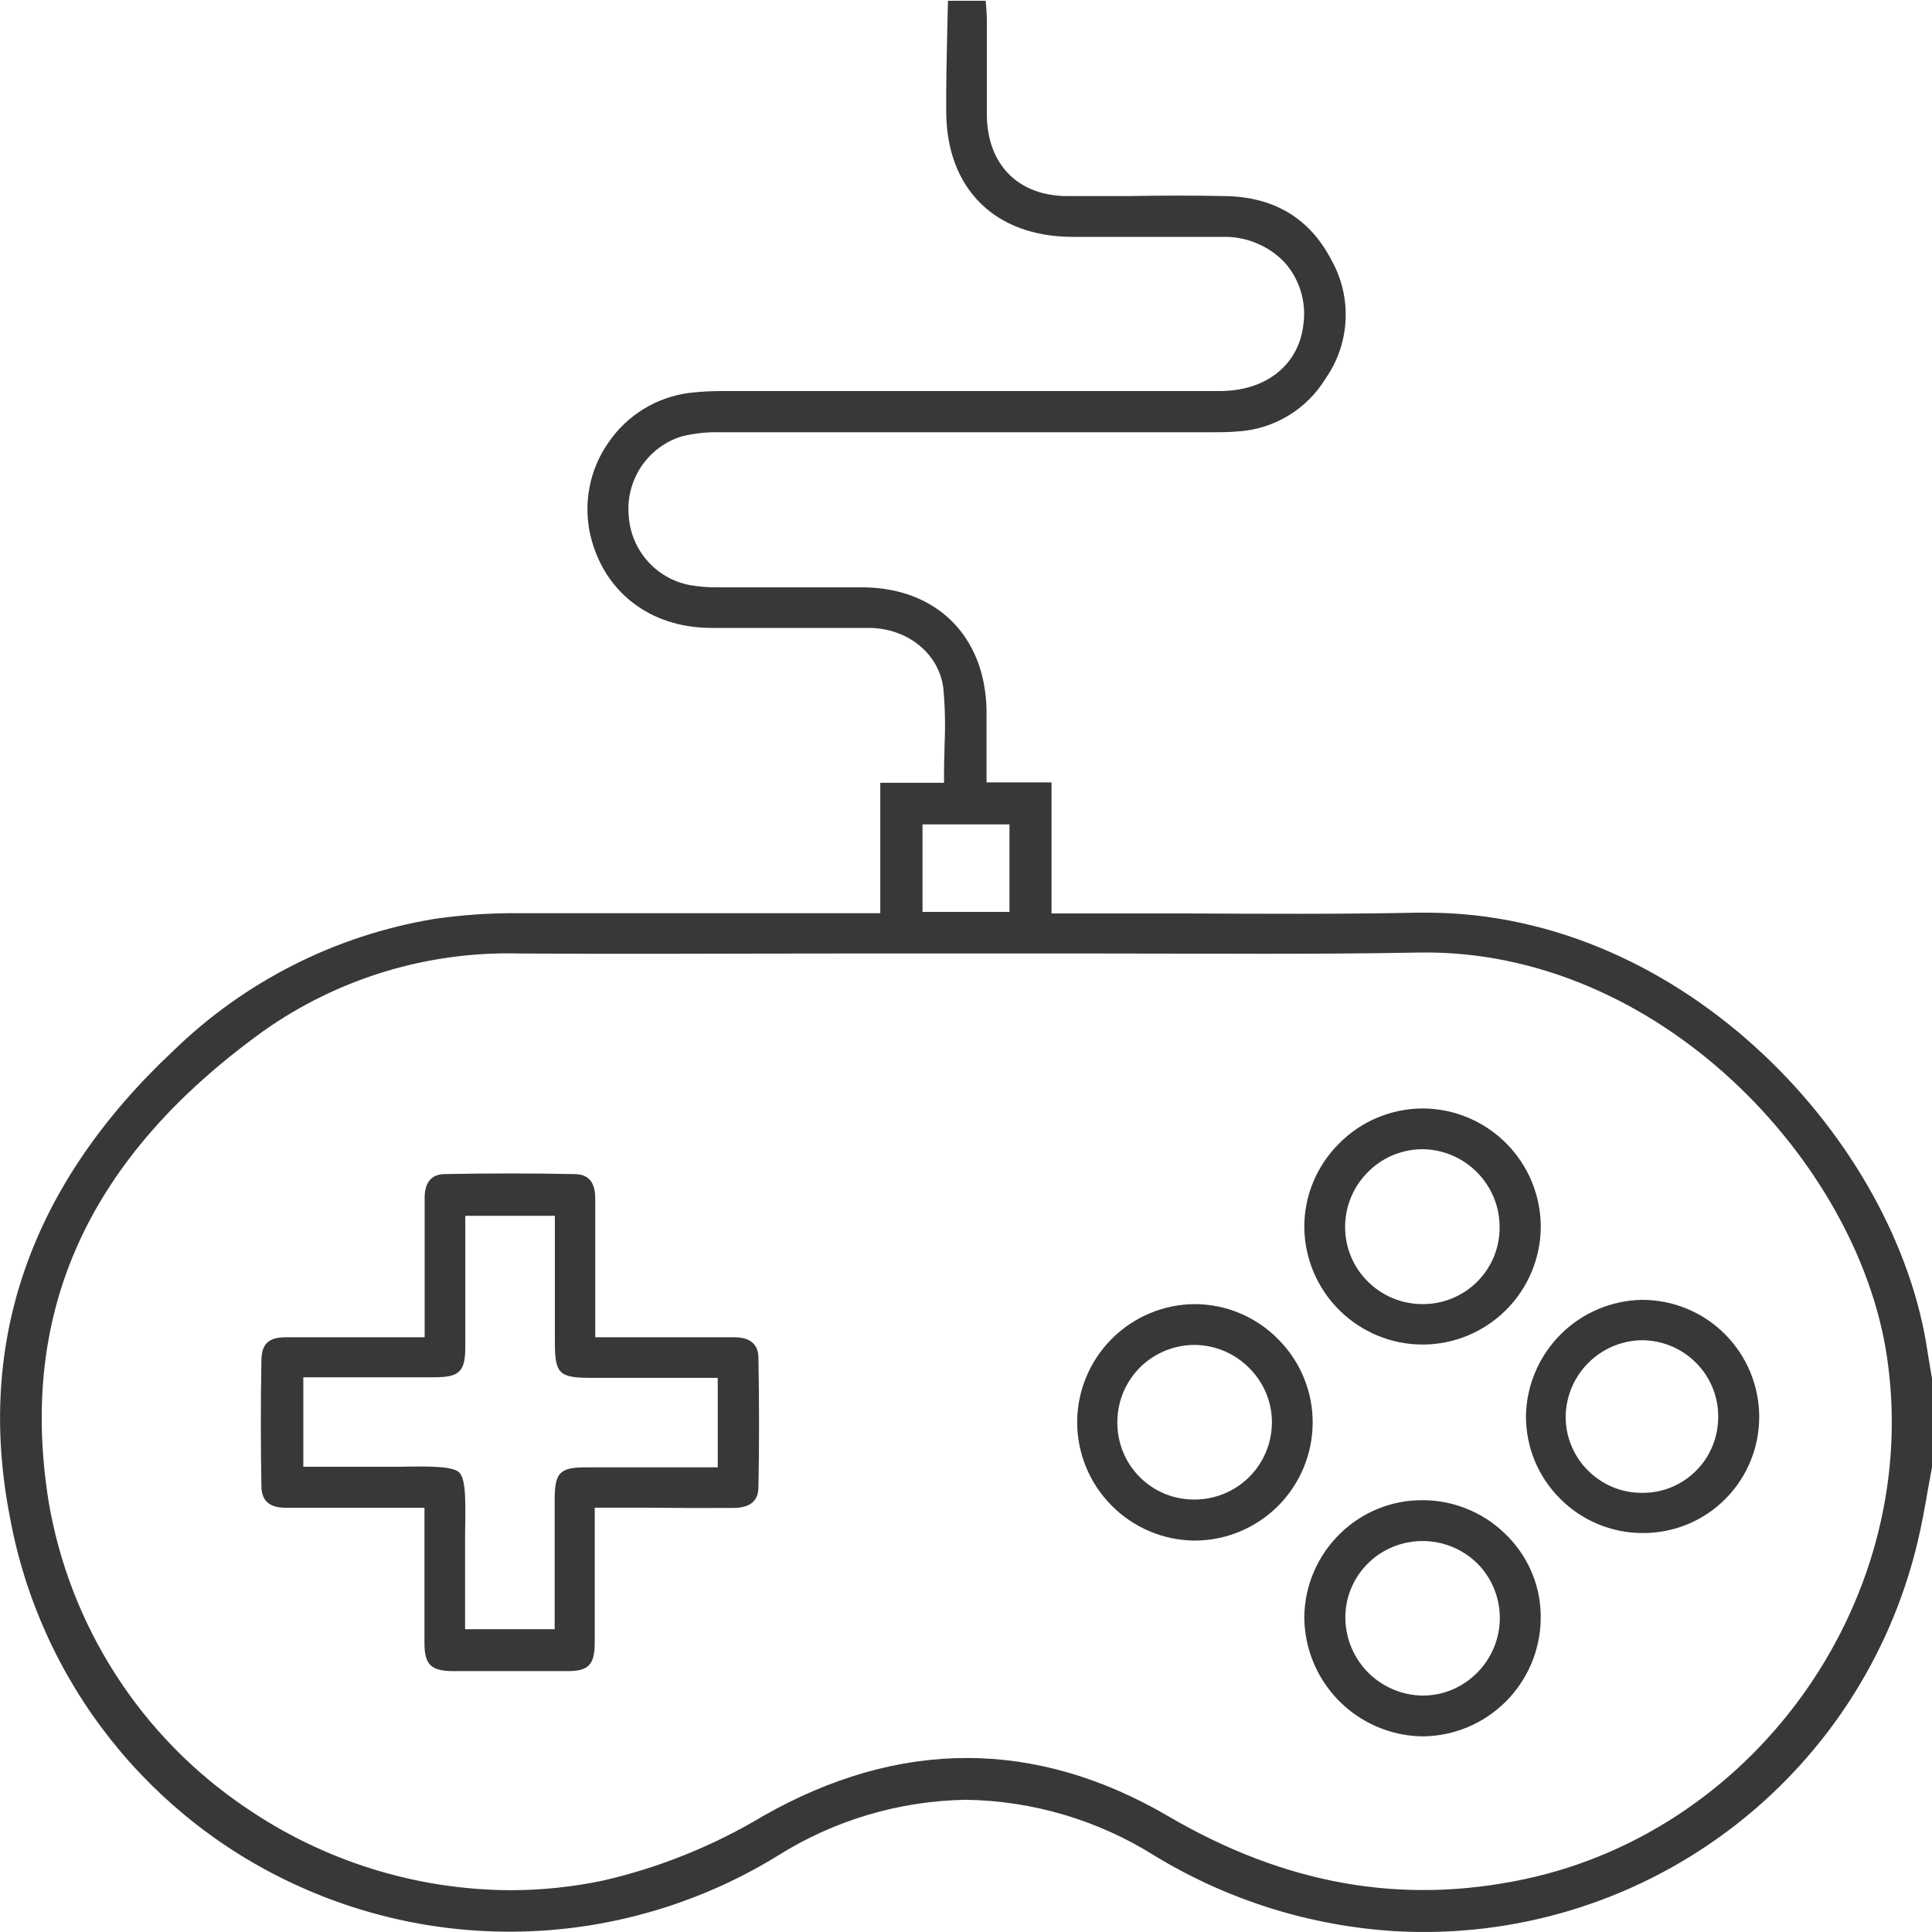
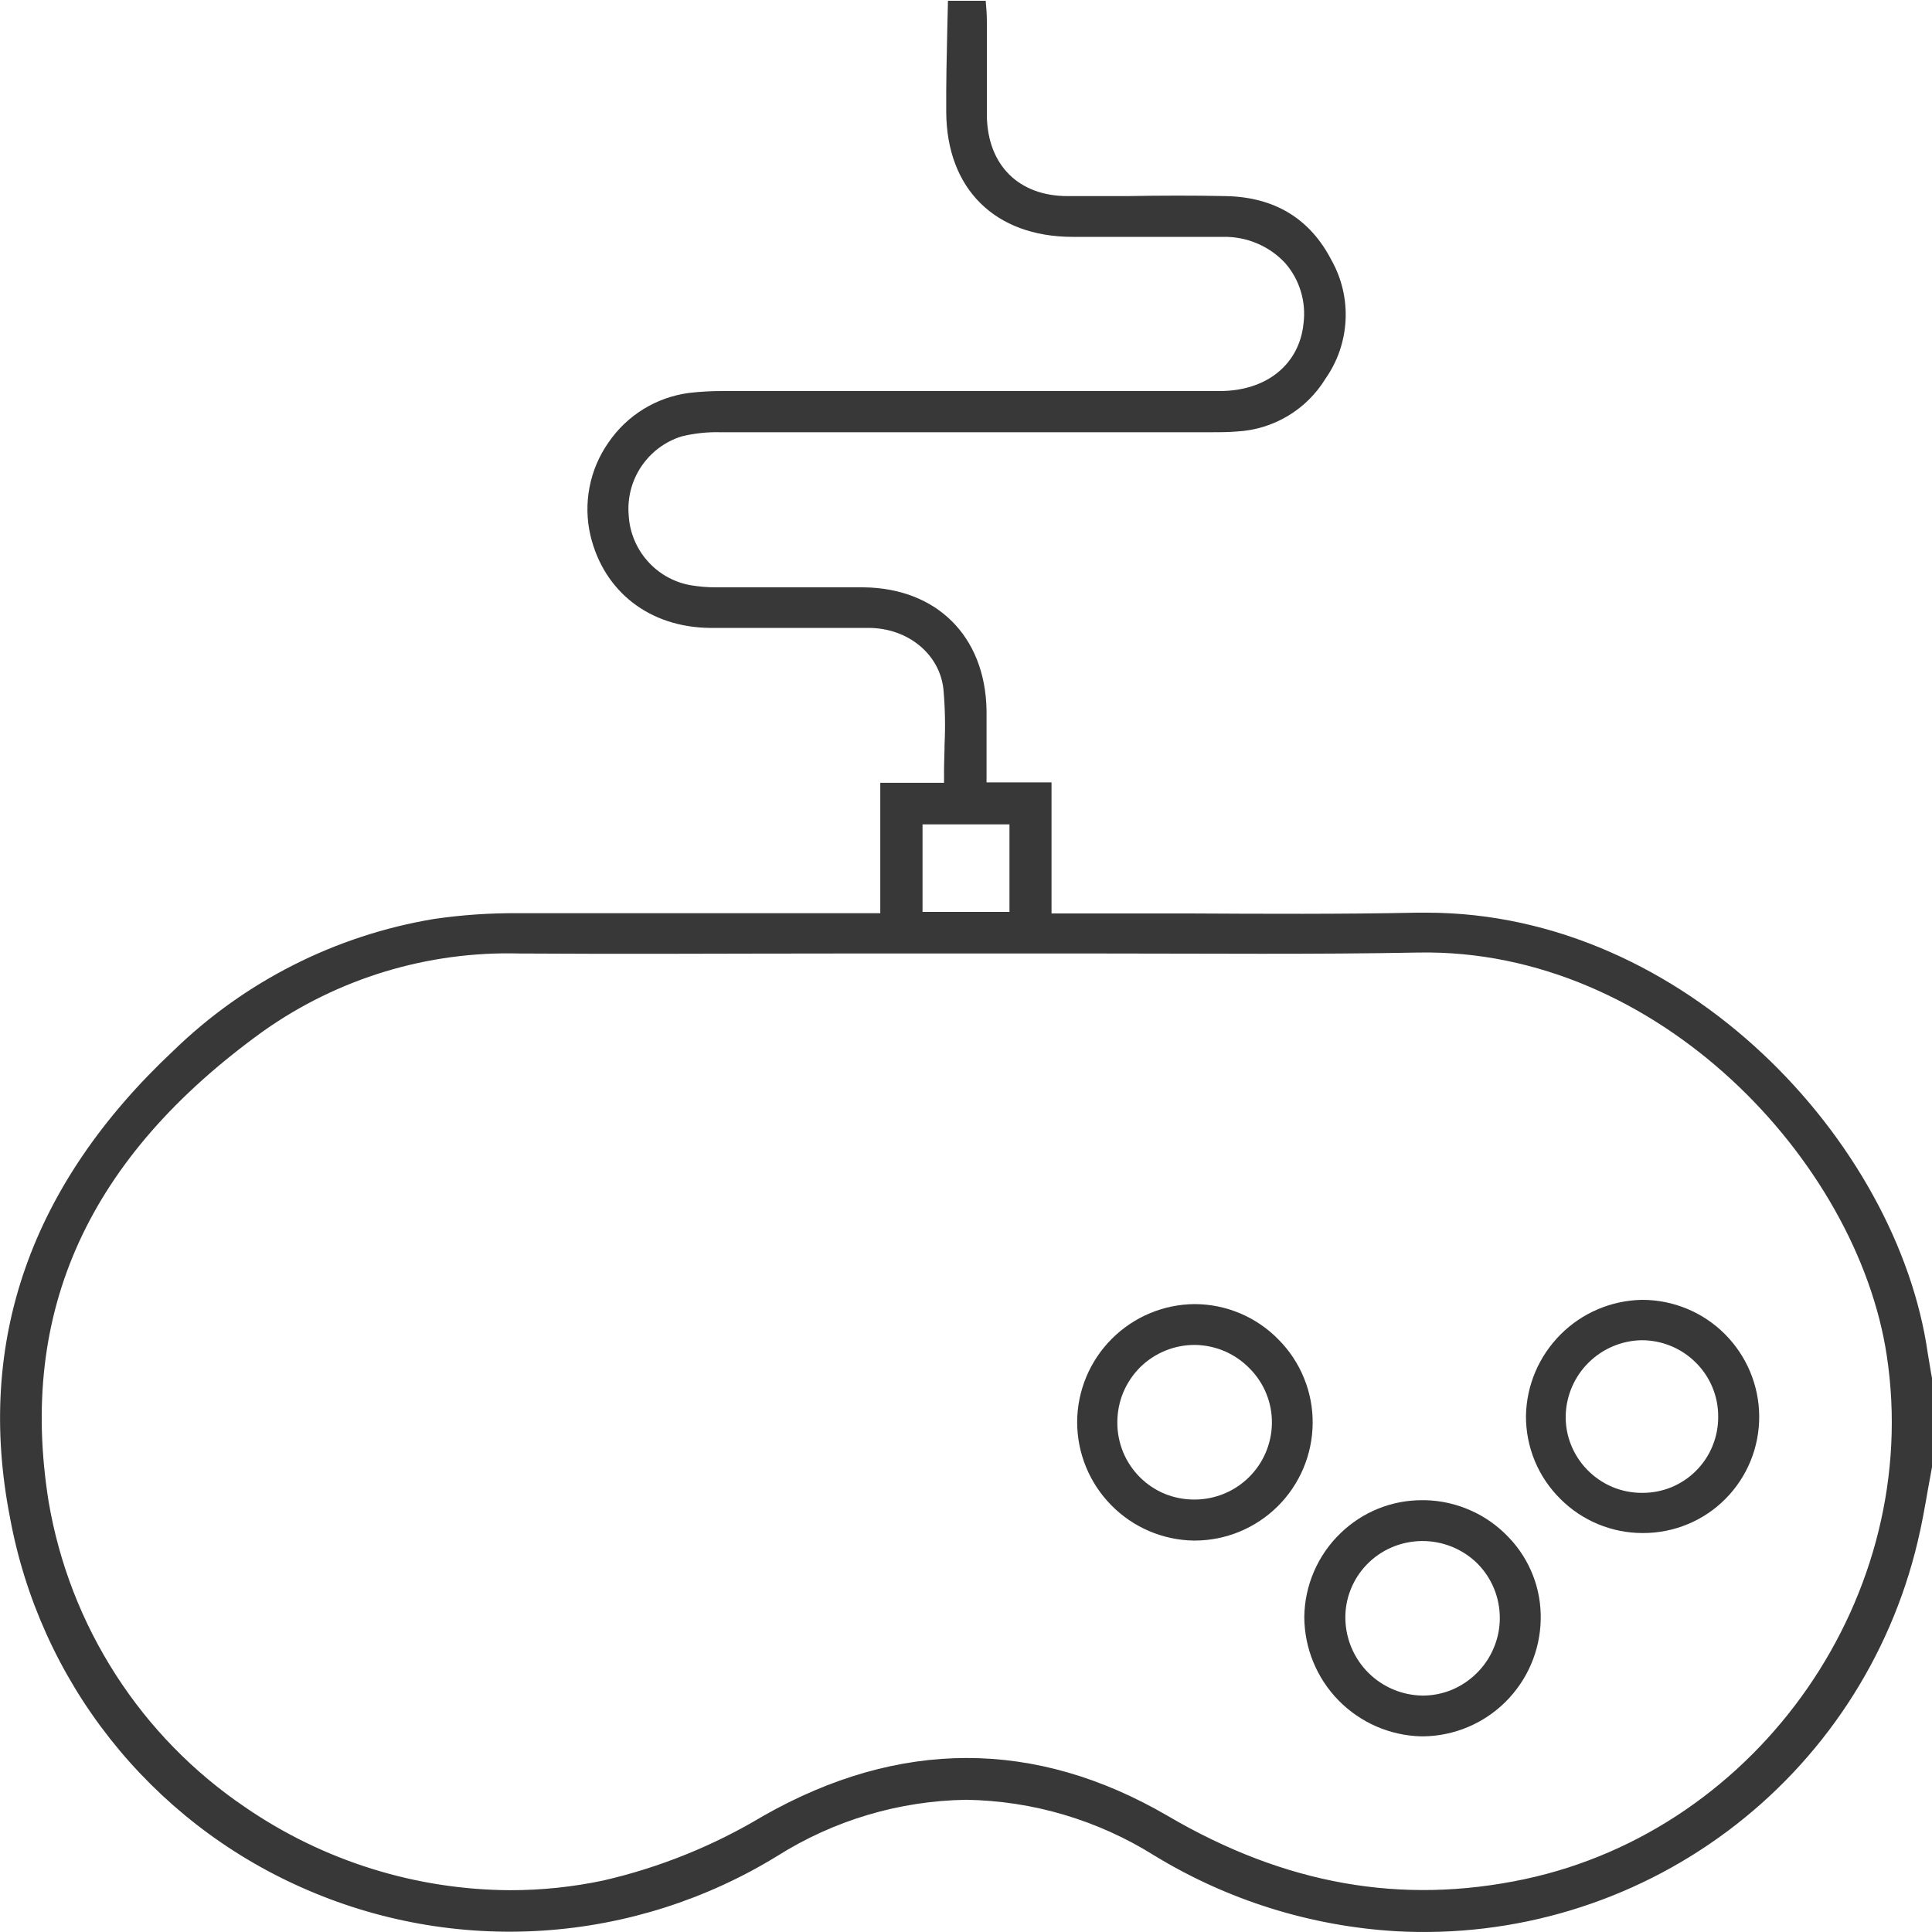
<svg xmlns="http://www.w3.org/2000/svg" width="30" height="30" viewBox="0 0 30 30" fill="none">
  <g clip-path="url(#clip0_17_1082)">
    <path d="M2.694 16.314C0.476 18.392 -0.379 20.831 0.155 23.564C0.385 24.817 0.918 25.995 1.706 26.995C2.495 27.996 3.516 28.79 4.68 29.307C5.858 29.833 7.147 30.063 8.435 29.978C9.722 29.893 10.97 29.495 12.069 28.82C12.949 28.265 13.963 27.963 15.003 27.947C16.038 27.963 17.049 28.263 17.927 28.814C19.062 29.506 20.349 29.909 21.677 29.988C23.521 30.09 25.342 29.54 26.822 28.436C28.303 27.332 29.348 25.743 29.776 23.946C29.841 23.677 29.89 23.398 29.937 23.127L30.005 22.755V21.424L29.983 21.306C29.965 21.204 29.948 21.102 29.933 21.006C29.465 17.742 26.168 14.172 22.155 14.172H22.005C20.828 14.196 19.631 14.19 18.474 14.184C17.94 14.184 17.404 14.184 16.87 14.184H16.328V12.149H15.319V11.646C15.319 11.431 15.319 11.227 15.319 11.022C15.296 9.879 14.546 9.133 13.41 9.12C12.951 9.12 12.493 9.12 12.034 9.12H11.127C10.987 9.121 10.848 9.109 10.71 9.085C10.453 9.036 10.22 8.902 10.049 8.705C9.877 8.508 9.776 8.259 9.762 7.998C9.74 7.732 9.809 7.465 9.958 7.244C10.107 7.022 10.327 6.857 10.582 6.777C10.782 6.728 10.986 6.706 11.191 6.712C12.979 6.712 14.767 6.712 16.554 6.712H18.783C18.933 6.712 19.073 6.712 19.21 6.7C19.489 6.685 19.76 6.601 19.999 6.458C20.238 6.315 20.439 6.115 20.584 5.877C20.771 5.61 20.878 5.296 20.894 4.97C20.91 4.645 20.834 4.322 20.674 4.038C20.341 3.394 19.791 3.06 19.035 3.045C18.525 3.034 18.005 3.036 17.502 3.045C17.195 3.045 16.886 3.045 16.578 3.045C15.819 3.045 15.339 2.566 15.324 1.807C15.324 1.518 15.324 1.225 15.324 0.943C15.324 0.736 15.324 0.529 15.324 0.322C15.324 0.22 15.315 0.12 15.306 0.012H14.72L14.71 0.426C14.7 0.858 14.69 1.305 14.693 1.743C14.701 2.934 15.451 3.675 16.651 3.678H17.496C17.988 3.678 18.495 3.678 18.996 3.678C19.176 3.675 19.355 3.709 19.52 3.78C19.686 3.85 19.835 3.954 19.957 4.086C20.068 4.213 20.15 4.362 20.199 4.524C20.248 4.685 20.262 4.855 20.241 5.022C20.177 5.659 19.666 6.072 18.941 6.072H11.232C11.052 6.071 10.872 6.081 10.694 6.102C10.444 6.136 10.204 6.221 9.989 6.354C9.775 6.486 9.591 6.662 9.449 6.87C9.302 7.079 9.202 7.316 9.154 7.566C9.106 7.816 9.111 8.074 9.17 8.322C9.381 9.193 10.091 9.741 11.024 9.75C11.428 9.75 11.835 9.75 12.24 9.75C12.645 9.75 13.069 9.75 13.483 9.75C14.097 9.75 14.588 10.155 14.649 10.697C14.675 10.985 14.681 11.275 14.667 11.565C14.667 11.694 14.659 11.828 14.659 11.964V12.155H13.669V14.18H11.748C10.531 14.18 9.273 14.18 8.037 14.18C7.602 14.177 7.167 14.207 6.737 14.27C5.212 14.524 3.802 15.237 2.694 16.314V16.314ZM14.325 12.801H15.675V14.16H14.325V12.801ZM8.067 14.806C9.693 14.817 11.346 14.806 12.947 14.806C14.357 14.806 15.767 14.806 17.178 14.806C18.77 14.806 20.413 14.822 22.029 14.791C25.746 14.726 28.843 18.035 29.298 21.051C29.858 24.753 27.333 28.401 23.672 29.18C21.765 29.584 19.953 29.264 18.134 28.198C16.077 26.998 13.963 26.998 11.851 28.198C11.08 28.661 10.241 29 9.365 29.201C8.892 29.301 8.409 29.351 7.926 29.351C6.455 29.345 5.021 28.896 3.809 28.064C3.005 27.52 2.32 26.819 1.796 26.003C1.271 25.187 0.917 24.274 0.755 23.317C0.282 20.361 1.371 17.971 4.085 16.014C5.246 15.191 6.644 14.767 8.067 14.806V14.806Z" fill="#383838" />
-     <path d="M11.391 23.415C11.769 23.415 11.774 23.174 11.777 23.094C11.79 22.451 11.79 21.794 11.777 21.086C11.777 20.879 11.653 20.771 11.424 20.765C11.274 20.765 11.109 20.765 10.951 20.765H9.243V19.97C9.243 19.506 9.243 19.058 9.243 18.609C9.243 18.275 9.057 18.233 8.92 18.231C8.25 18.218 7.57 18.218 6.912 18.231C6.705 18.231 6.597 18.354 6.594 18.587C6.594 18.927 6.594 19.266 6.594 19.607V20.765H5.805C5.338 20.765 4.887 20.765 4.435 20.765C4.171 20.765 4.063 20.87 4.059 21.12C4.047 21.812 4.048 22.449 4.059 23.07C4.059 23.3 4.179 23.409 4.422 23.412C4.816 23.412 5.209 23.412 5.604 23.412H6.591V24.201C6.591 24.651 6.591 25.085 6.591 25.518C6.591 25.844 6.693 25.944 7.017 25.949C7.626 25.949 8.232 25.949 8.817 25.949C9.139 25.949 9.234 25.847 9.235 25.512C9.235 25.08 9.235 24.648 9.235 24.201V23.411H10.026C10.495 23.417 10.944 23.418 11.391 23.415ZM9.091 22.785C8.694 22.785 8.614 22.869 8.613 23.277V25.298H7.222V25.107C7.222 24.971 7.222 24.836 7.222 24.699C7.222 24.399 7.222 24.099 7.222 23.799C7.233 23.285 7.231 22.965 7.132 22.865C7.033 22.764 6.655 22.767 6.186 22.776C5.895 22.776 5.611 22.776 5.31 22.776H4.71V21.386H6.75C7.135 21.386 7.224 21.296 7.225 20.918V18.879H8.616V20.843C8.616 21.327 8.682 21.393 9.156 21.395H11.145V22.785H9.094H9.091Z" fill="#383838" />
    <path d="M22.067 26.962H22.098C22.577 26.957 23.036 26.765 23.376 26.428C23.717 26.09 23.913 25.634 23.924 25.155C23.93 24.919 23.89 24.683 23.804 24.463C23.718 24.242 23.59 24.041 23.426 23.871C23.258 23.694 23.058 23.551 22.835 23.453C22.612 23.354 22.372 23.3 22.128 23.295H22.085C21.611 23.293 21.157 23.477 20.817 23.806C20.641 23.975 20.501 24.177 20.404 24.401C20.307 24.624 20.256 24.865 20.253 25.108C20.255 25.593 20.446 26.057 20.784 26.403C21.123 26.749 21.583 26.95 22.067 26.962V26.962ZM21.221 24.297C21.331 24.182 21.464 24.09 21.611 24.027C21.758 23.964 21.916 23.931 22.076 23.929C22.397 23.926 22.706 24.049 22.936 24.273C23.162 24.498 23.288 24.802 23.289 25.12C23.29 25.28 23.258 25.437 23.197 25.584C23.136 25.732 23.047 25.865 22.934 25.977C22.823 26.088 22.692 26.177 22.547 26.238C22.403 26.298 22.247 26.329 22.091 26.329C21.777 26.325 21.477 26.2 21.253 25.98C21.03 25.76 20.9 25.462 20.891 25.149C20.886 24.992 20.913 24.836 20.97 24.69C21.027 24.544 21.112 24.41 21.221 24.297Z" fill="#383838" />
    <path d="M18.555 20.25C18.07 20.252 17.607 20.446 17.264 20.789C16.922 21.131 16.728 21.596 16.726 22.08C16.726 22.563 16.915 23.027 17.254 23.371C17.592 23.716 18.052 23.914 18.535 23.922H18.553C19.036 23.921 19.498 23.729 19.841 23.389C20.183 23.049 20.378 22.588 20.383 22.105C20.386 21.863 20.34 21.622 20.248 21.398C20.157 21.173 20.021 20.969 19.849 20.797C19.681 20.625 19.479 20.488 19.257 20.394C19.035 20.3 18.796 20.251 18.555 20.25V20.25ZM18.555 23.285H18.544C18.389 23.285 18.234 23.256 18.089 23.197C17.945 23.138 17.814 23.051 17.703 22.941C17.59 22.829 17.501 22.696 17.44 22.549C17.38 22.402 17.349 22.245 17.35 22.086C17.35 21.926 17.381 21.768 17.442 21.621C17.504 21.474 17.594 21.34 17.707 21.228C17.934 21.006 18.239 20.882 18.556 20.884C18.716 20.886 18.873 20.92 19.02 20.983C19.166 21.047 19.298 21.139 19.408 21.253C19.519 21.366 19.607 21.499 19.665 21.645C19.724 21.791 19.753 21.948 19.75 22.105C19.745 22.419 19.617 22.718 19.393 22.939C19.17 23.159 18.869 23.283 18.555 23.285Z" fill="#383838" />
-     <path d="M22.09 20.878C22.575 20.878 23.04 20.685 23.384 20.343C23.727 20.002 23.922 19.538 23.925 19.053C23.925 18.567 23.734 18.102 23.392 17.757C23.05 17.412 22.586 17.216 22.101 17.212H22.09C21.849 17.213 21.61 17.261 21.387 17.355C21.164 17.448 20.962 17.585 20.793 17.757C20.621 17.927 20.485 18.13 20.392 18.353C20.299 18.576 20.252 18.816 20.253 19.057C20.258 19.542 20.454 20.004 20.798 20.345C21.142 20.686 21.606 20.878 22.09 20.878ZM21.255 18.186C21.367 18.076 21.5 17.988 21.647 17.93C21.793 17.872 21.949 17.843 22.107 17.845C22.421 17.853 22.719 17.983 22.939 18.207C23.159 18.431 23.284 18.731 23.286 19.045C23.288 19.203 23.259 19.36 23.2 19.507C23.14 19.654 23.052 19.787 22.941 19.899C22.829 20.011 22.697 20.1 22.55 20.16C22.404 20.221 22.247 20.251 22.089 20.25V20.25C21.929 20.25 21.771 20.219 21.624 20.157C21.477 20.096 21.343 20.005 21.231 19.891C21.12 19.78 21.033 19.648 20.974 19.502C20.915 19.357 20.886 19.201 20.887 19.044C20.888 18.884 20.921 18.725 20.984 18.578C21.047 18.43 21.14 18.297 21.255 18.186V18.186Z" fill="#383838" />
    <path d="M25.503 20.184H25.495C25.021 20.193 24.568 20.385 24.233 20.721C23.897 21.057 23.704 21.509 23.695 21.984C23.694 22.224 23.74 22.463 23.832 22.685C23.924 22.907 24.06 23.108 24.231 23.277C24.568 23.614 25.025 23.804 25.502 23.805H25.517C25.754 23.805 25.989 23.758 26.208 23.667C26.428 23.576 26.627 23.442 26.794 23.273C26.961 23.105 27.094 22.904 27.183 22.685C27.273 22.465 27.318 22.229 27.317 21.992C27.314 21.512 27.122 21.053 26.782 20.714C26.443 20.375 25.983 20.185 25.503 20.184V20.184ZM26.332 22.842C26.223 22.951 26.093 23.036 25.95 23.095C25.807 23.153 25.654 23.182 25.5 23.181H25.491C25.334 23.181 25.178 23.149 25.033 23.088C24.889 23.026 24.758 22.937 24.648 22.824C24.539 22.713 24.453 22.581 24.395 22.436C24.337 22.292 24.309 22.137 24.312 21.981C24.32 21.672 24.446 21.378 24.666 21.16C24.885 20.942 25.18 20.817 25.489 20.811C25.802 20.81 26.103 20.932 26.326 21.152C26.439 21.262 26.528 21.393 26.589 21.539C26.65 21.684 26.681 21.84 26.68 21.998C26.681 22.154 26.651 22.31 26.591 22.455C26.532 22.6 26.444 22.732 26.332 22.842V22.842Z" fill="#383838" />
  </g>
  <defs>
    <clipPath id="clip0_17_1082">
      <rect width="30" height="30" fill="white" />
    </clipPath>
  </defs>
</svg>